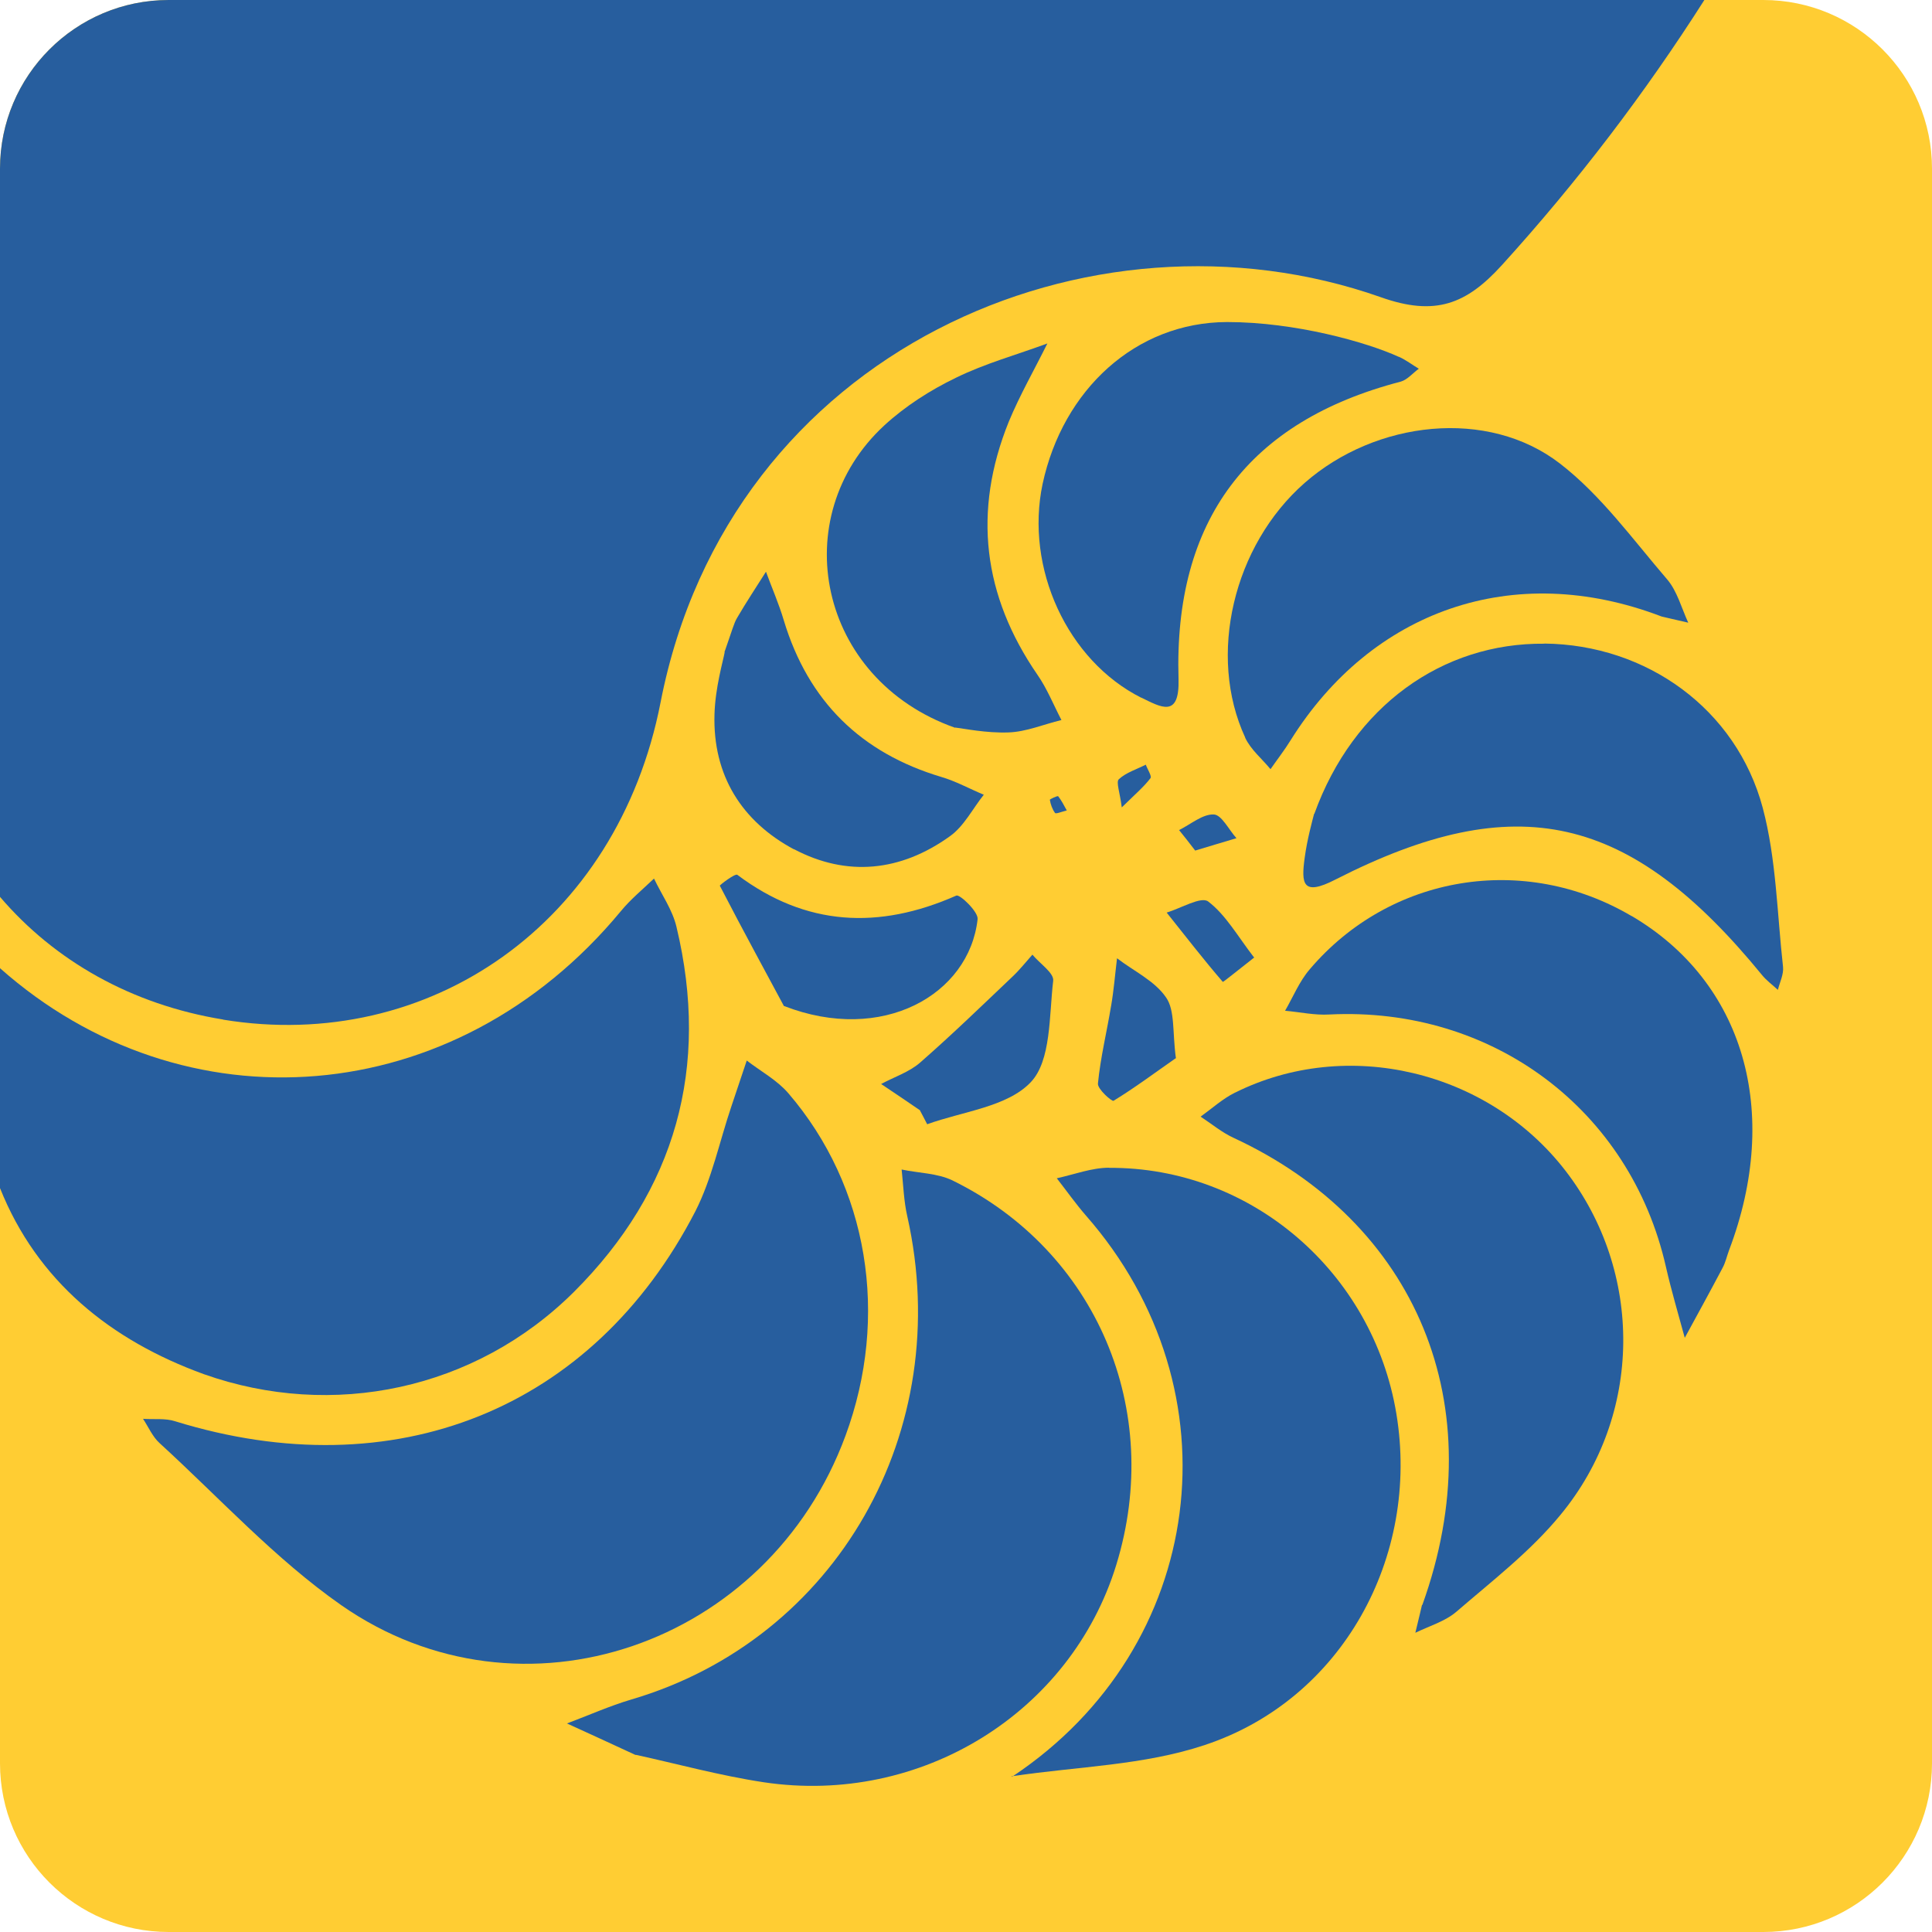
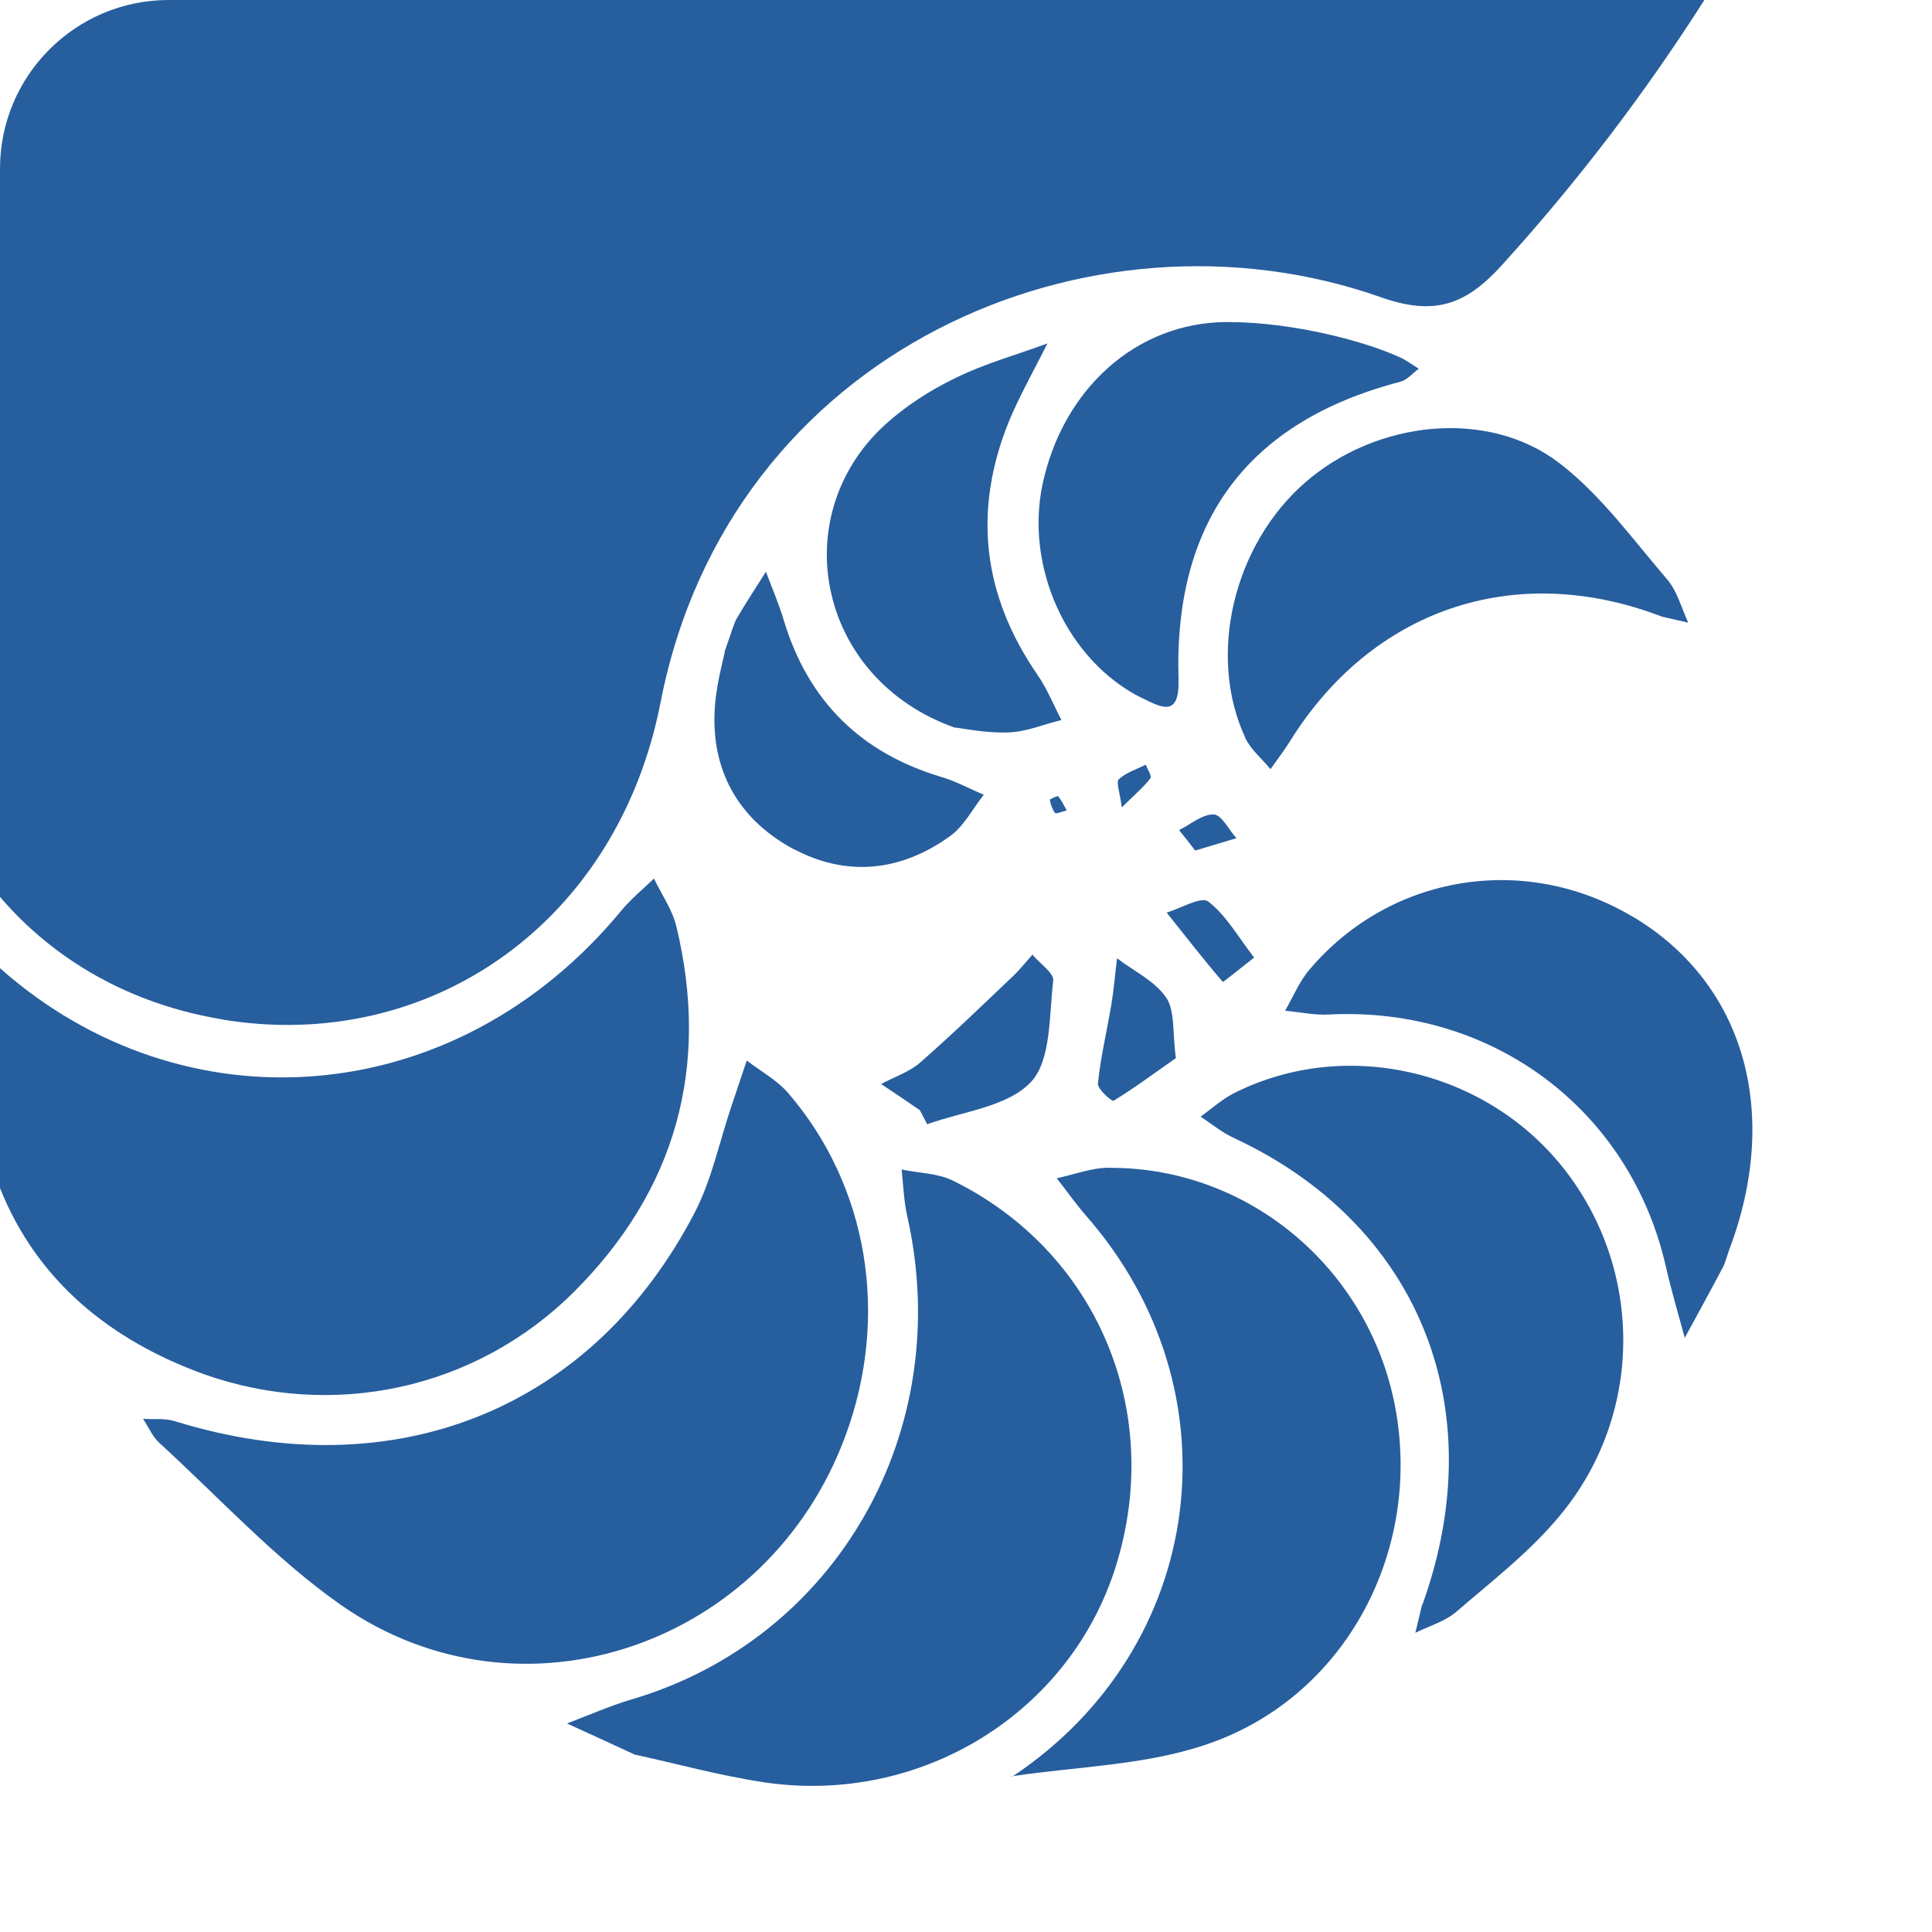
<svg xmlns="http://www.w3.org/2000/svg" id="Ebene_2" viewBox="0 0 149.8 149.8">
  <defs>
    <style>.cls-1{fill:#ffcd33;}.cls-2{fill:#275e9e;}</style>
  </defs>
  <g id="Ebene_1-2">
-     <path class="cls-1" d="M0,69.55v67.17C0,143.94,5.86,149.8,13.08,149.8h123.64c7.22,0,13.08-5.86,13.08-13.08V13.08c0-7.22-5.86-13.08-13.08-13.08H13.08C5.86,0,0,5.86,0,13.08v56.46Z" />
    <path class="cls-2" d="M17.3,79.06c15.95,2.61,30.57-7.42,33.92-24.61,5.33-27.33,33.35-39.33,55.83-31.41,4.24,1.51,6.65.54,9.39-2.47,5.91-6.51,11.13-13.38,15.71-20.57H13.08C5.86,0,0,5.86,0,13.08v56.46c4.23,4.95,10.18,8.35,17.3,9.51Z" />
    <path class="cls-2" d="M15.81,106.55c9.97,3.53,21.04,1.23,28.69-6.38,7.9-7.88,10.56-17.44,7.95-28.31-.31-1.32-1.15-2.49-1.74-3.74-.88.84-1.82,1.61-2.59,2.55-12.89,15.56-33.93,16.99-48.12,4.4v17.05c2.88,7.22,8.59,11.81,15.81,14.43Z" />
-     <path class="cls-2" d="M65.55,111.32v.02c3.43-9.28,1.78-19.36-4.43-26.58-.88-1.02-2.13-1.69-3.22-2.53-.4,1.19-.79,2.36-1.19,3.55-.92,2.72-1.51,5.62-2.8,8.15-7.95,15.39-23.34,21.52-40.33,16.27-.77-.25-1.65-.13-2.49-.19.42.63.73,1.38,1.28,1.88,4.64,4.24,8.97,8.99,14.09,12.57,13.97,9.74,33.12,3.12,39.1-13.15Z" />
+     <path class="cls-2" d="M65.55,111.32v.02c3.43-9.28,1.78-19.36-4.43-26.58-.88-1.02-2.13-1.69-3.22-2.53-.4,1.19-.79,2.36-1.19,3.55-.92,2.72-1.51,5.62-2.8,8.15-7.95,15.39-23.34,21.52-40.33,16.27-.77-.25-1.65-.13-2.49-.19.42.63.73,1.38,1.28,1.88,4.64,4.24,8.97,8.99,14.09,12.57,13.97,9.74,33.12,3.12,39.1-13.15" />
    <path class="cls-2" d="M86.55,121.34c3.7-12-1.53-24.34-12.71-29.82-1.17-.56-2.61-.56-3.93-.84.13,1.21.17,2.47.44,3.64,3.74,16.64-5.48,32.77-21.39,37.45-1.69.5-3.32,1.23-5,1.86,1.69.77,3.39,1.55,5.33,2.45v-.02c3.16.69,6.5,1.61,9.93,2.13,12.19,1.82,23.8-5.39,27.33-16.85Z" />
    <path class="cls-2" d="M86,90.54c-1.34,0-2.7.52-4.06.82.75.96,1.46,1.97,2.26,2.89,11.91,13.58,9.33,33.46-5.65,43.46,4.97-.74,10.15-.83,14.87-2.41,10.64-3.53,16.69-14.57,14.85-25.68-1.82-11-11.27-19.13-22.27-19.07Z" />
    <path class="cls-2" d="M78.43,137.77h.02s.06-.05.1-.07c-.03,0-.05,0-.08.01l-.04.06Z" />
    <path class="cls-2" d="M95.75,84.72c-.96.48-1.78,1.23-2.66,1.86.86.56,1.65,1.23,2.57,1.65,14.09,6.54,20.22,20.66,14.62,36.22l-.02-.02c.04-.19-.23,1-.52,2.17,1.07-.52,2.3-.88,3.18-1.63,2.78-2.4,5.75-4.68,8.07-7.51,6.42-7.76,6.44-18.86.38-26.7-6-7.76-16.92-10.37-25.61-6.04Z" />
    <path class="cls-2" d="M126.51,71.03c-8.32-4.91-18.73-3.22-24.97,4.14-.79.92-1.28,2.13-1.9,3.2,1.15.1,2.3.36,3.43.29,12.65-.63,23.34,7.38,26.1,19.57.42,1.84.96,3.66,1.46,5.5.98-1.8,1.97-3.6,2.93-5.42.23-.42.33-.9.5-1.36,4.08-10.75,1.15-20.81-7.55-25.93Z" />
-     <path class="cls-2" d="M119.75,49.91c-7.9-.08-14.82,4.83-17.84,13.19h-.02c-.15.59-.54,1.99-.73,3.41-.27,1.99-.19,3.01,2.38,1.69,14.05-7.17,22.85-5.12,33.08,7.4.36.44.82.77,1.23,1.15.15-.59.46-1.21.4-1.78-.46-4.12-.52-8.36-1.57-12.32-2.05-7.69-9.03-12.67-16.94-12.75Z" />
    <path class="cls-2" d="M96.54,57.19c.44.94,1.3,1.63,1.97,2.45.52-.75,1.09-1.48,1.57-2.26,6.25-9.99,17.21-13.99,28.75-9.58-.1-.02.98.23,2.07.48-.52-1.13-.86-2.45-1.63-3.35-2.68-3.12-5.14-6.54-8.32-8.99-5.58-4.31-14.26-3.35-19.8,1.51-5.52,4.85-7.55,13.38-4.6,19.74Z" />
    <path class="cls-2" d="M88.49,54.09c1.53.75,2.97,1.61,2.89-1.42-.38-12.32,5.42-20.01,17.23-23.08.52-.15.94-.67,1.4-1-.52-.31-.98-.67-1.53-.92h-.02c-2.47-1.13-8.01-2.7-13.32-2.7-7.09.02-12.73,5.25-14.3,12.55-1.38,6.52,1.92,13.7,7.65,16.58Z" />
    <path class="cls-2" d="M74.06,56.41c.69.08,2.4.44,4.12.38,1.38-.04,2.74-.63,4.12-.96-.61-1.17-1.11-2.43-1.86-3.51-4.22-6.13-5.04-12.65-2.22-19.63.86-2.07,1.99-4.04,2.99-6.06-2.38.88-4.83,1.55-7.09,2.66-1.99.96-3.93,2.2-5.56,3.7-7.67,7.09-5.16,19.68,5.5,23.44Z" />
    <path class="cls-2" d="M61.56,65.84c4.1,2.17,8.28,1.74,12.09-1,1.09-.77,1.76-2.13,2.63-3.22-1.11-.46-2.17-1.05-3.3-1.38-6.21-1.86-10.31-5.85-12.21-12.15-.38-1.28-.92-2.51-1.38-3.76-.75,1.19-1.53,2.36-2.24,3.58-.25.42-.36.9-.98,2.66h.02c-.13.71-.73,2.74-.79,4.79-.15,4.77,2.13,8.34,6.17,10.5Z" />
-     <path class="cls-2" d="M75.8,71.26c.06-.56-1.38-1.94-1.65-1.82-6.02,2.66-11.67,2.38-16.98-1.61-.17-.13-1.36.79-1.36.84,1.88,3.64,3.85,7.23,4.98,9.35v-.02c7.63,2.97,14.36-.88,15.01-6.73Z" />
    <path class="cls-2" d="M71.89,87.17c2.76-1,6.21-1.34,8.03-3.26,1.59-1.67,1.42-5.14,1.74-7.86.08-.61-1.05-1.34-1.61-2.03-.5.56-.98,1.17-1.53,1.69-2.38,2.26-4.73,4.54-7.19,6.69-.84.73-2.01,1.11-3.01,1.65,1,.67,2.03,1.36,3.03,2.05h-.02c.19.36.38.71.56,1.07Z" />
    <path class="cls-2" d="M86.15,77.99c-.33,2.01-.82,3.99-1.02,6.02-.04.44,1.09,1.42,1.21,1.34,1.67-1.02,3.24-2.2,4.85-3.32l-.02-.02c-.27-1.99-.06-3.66-.75-4.66-.88-1.3-2.51-2.05-3.81-3.05-.15,1.23-.25,2.49-.46,3.7Z" />
    <path class="cls-2" d="M97.25,74.23h-.02c-1.25-1.61-2.17-3.28-3.55-4.33-.54-.42-2.11.52-3.22.86,1.44,1.8,2.84,3.62,4.35,5.37.02.04,1.07-.82,2.45-1.9Z" />
    <path class="cls-2" d="M94.12,63.15c-.88-.04-1.8.77-2.7,1.21.38.46.75.94,1.25,1.59,1.21-.36,2.2-.67,3.2-.96-.59-.65-1.15-1.82-1.76-1.84Z" />
    <path class="cls-2" d="M89.2,60.34c.13-.15-.23-.69-.36-1.05-.71.36-1.53.61-2.09,1.13-.23.21.08,1,.23,2.2v-.02c1.07-1.05,1.71-1.59,2.22-2.26Z" />
    <path class="cls-2" d="M82.7,62.85h.02c-.23-.42-.42-.79-.67-1.11-.06-.06-.65.23-.65.27.06.36.19.73.4,1.02.06.1.48-.08.9-.19Z" />
  </g>
</svg>